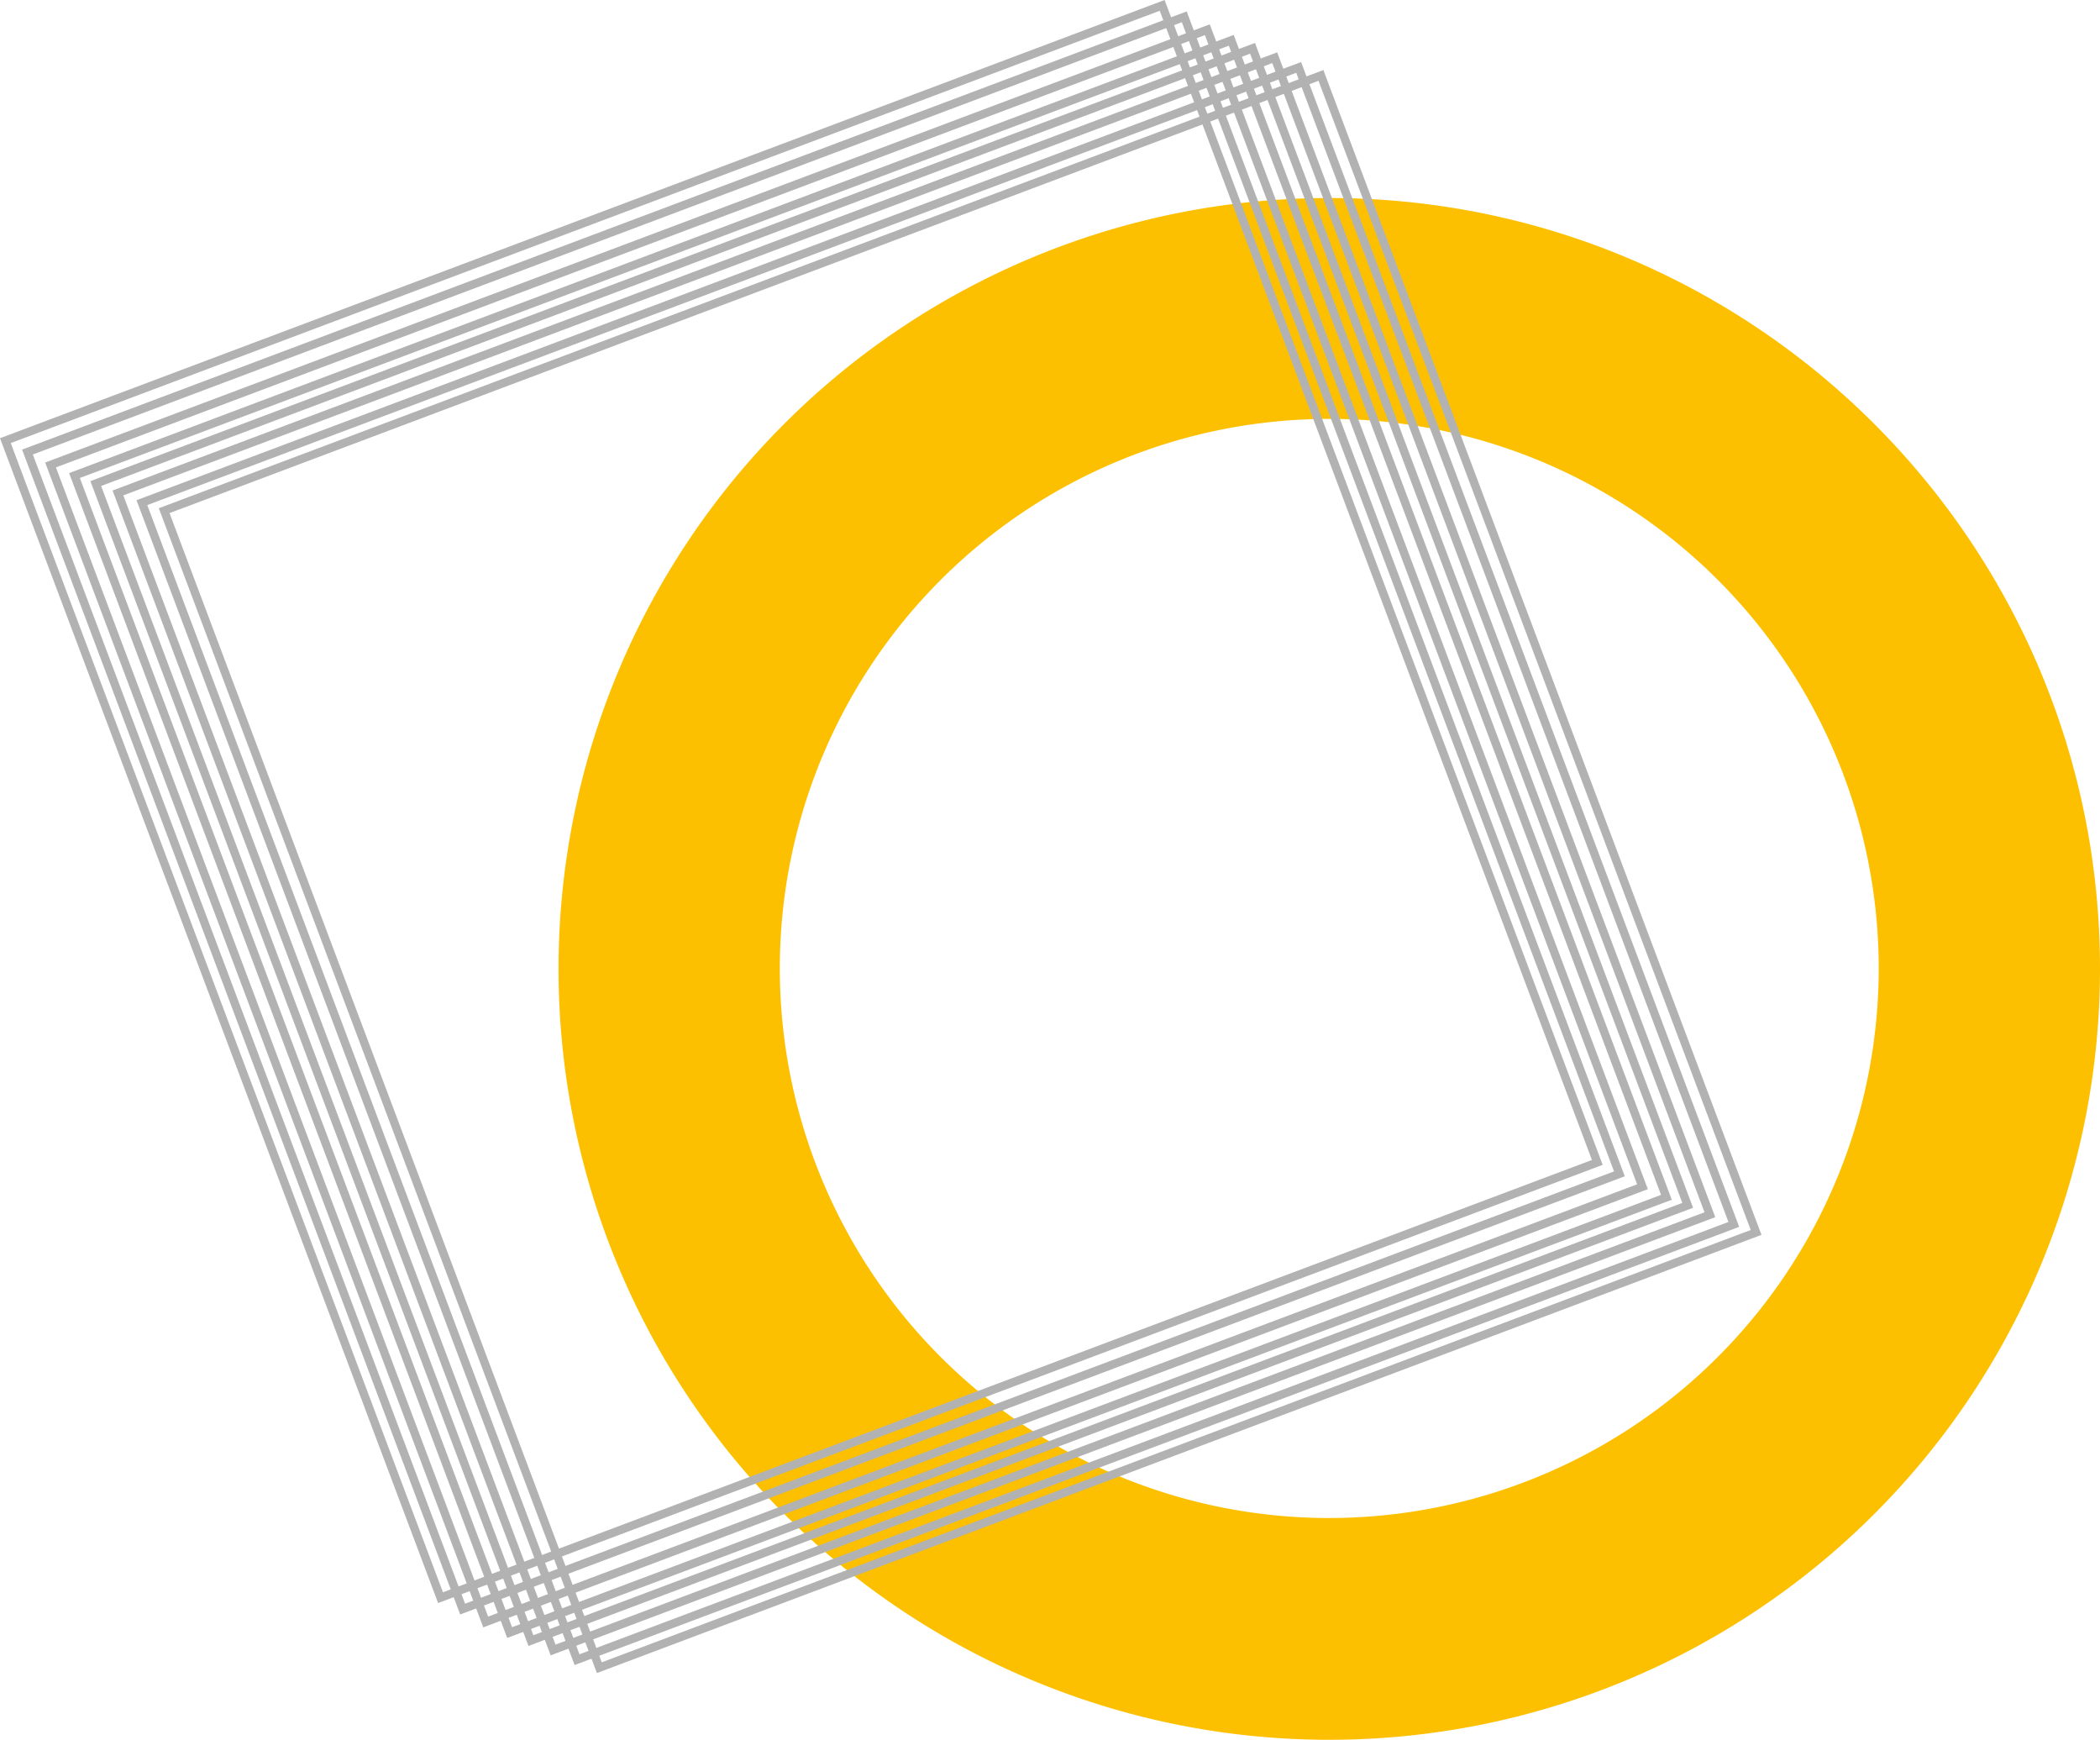
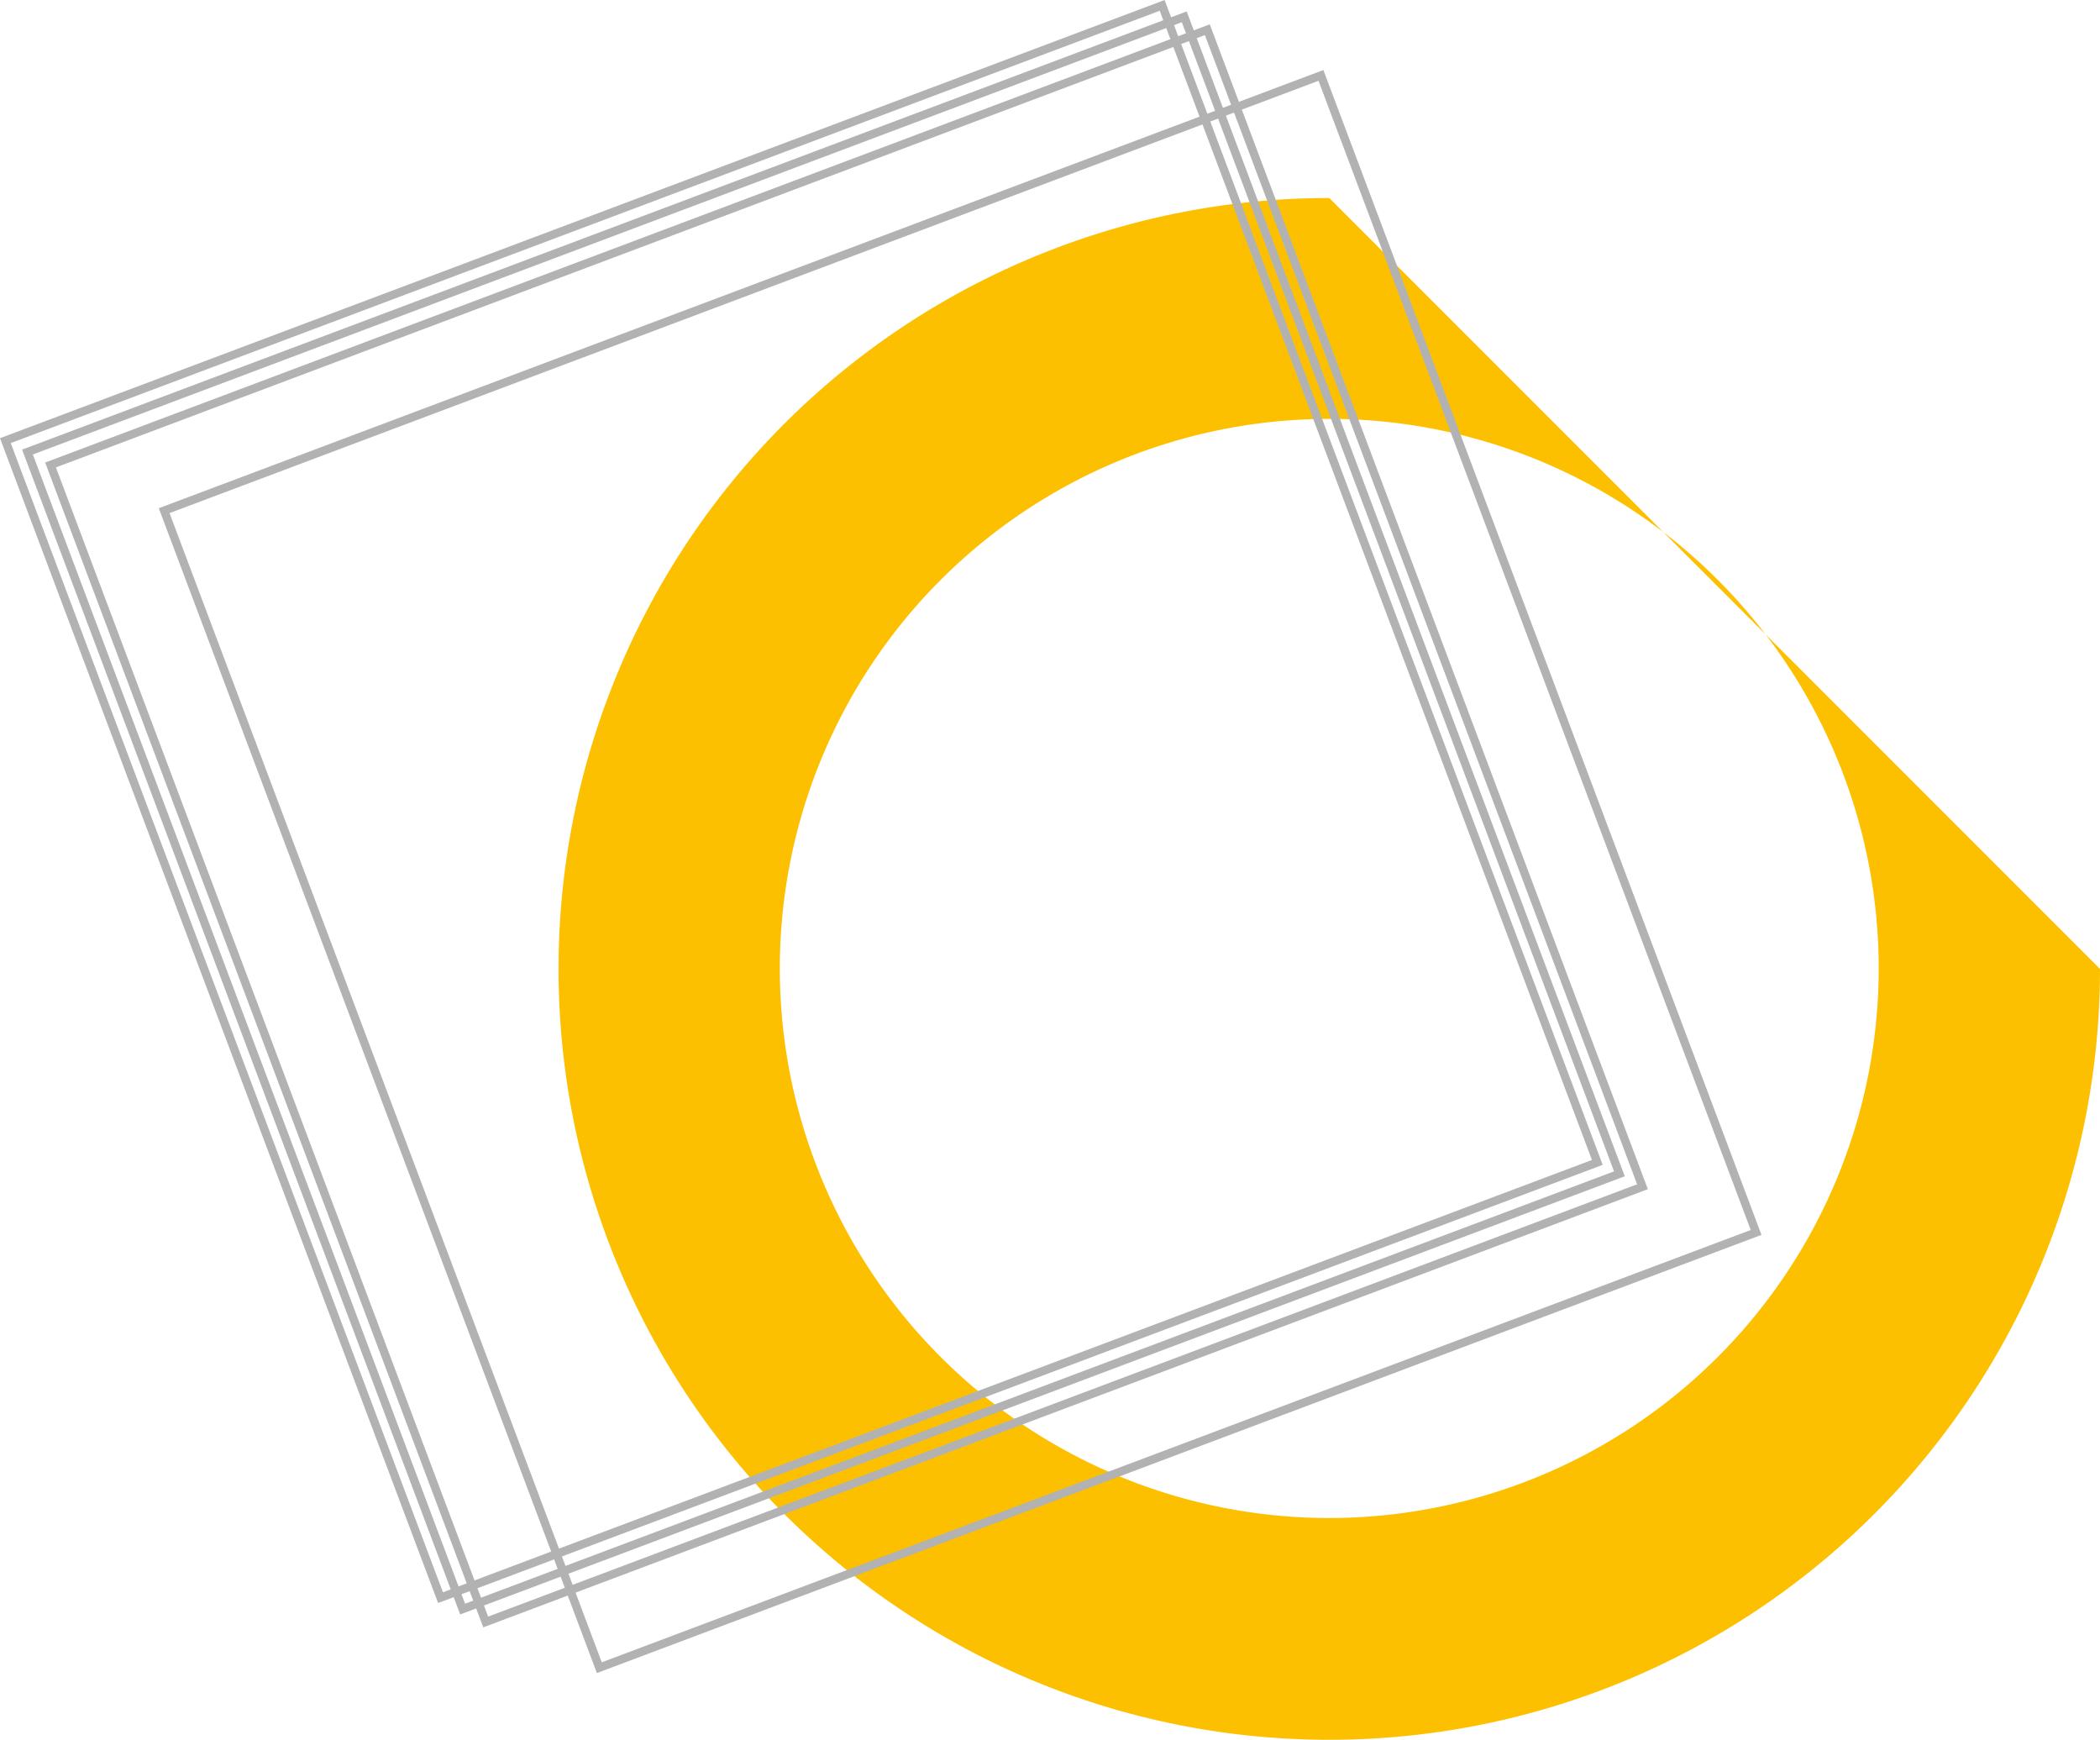
<svg xmlns="http://www.w3.org/2000/svg" width="503.269" height="416.857" viewBox="0 0 503.269 416.857">
  <g id="dl_1" transform="translate(-5.674 -11.283)">
-     <path id="XMLID_572_" d="M316.407,56A184.707,184.707,0,1,0,501.115,240.707C501.115,138.683,418.326,56,316.407,56Zm0,316.277A131.676,131.676,0,1,1,448.083,240.6,131.714,131.714,0,0,1,316.407,372.277Z" transform="translate(7.828 2.726)" fill="#fdc000" />
+     <path id="XMLID_572_" d="M316.407,56A184.707,184.707,0,1,0,501.115,240.707Zm0,316.277A131.676,131.676,0,1,1,448.083,240.6,131.714,131.714,0,0,1,316.407,372.277Z" transform="translate(7.828 2.726)" fill="#fdc000" />
    <g id="XMLID_563_" transform="translate(6.962 12.571)">
      <rect id="XMLID_571_" width="296.191" height="296.191" stroke-width="2" fill="none" stroke="#b2b2b2" stroke-miterlimit="10" transform="translate(0 104.289) rotate(-20.615)" />
      <rect id="XMLID_570_" width="296.191" height="296.191" stroke-width="2" fill="none" stroke="#b2b2b2" stroke-miterlimit="10" transform="translate(5.295 107.024) rotate(-20.615)" />
      <rect id="XMLID_569_" width="296.191" height="296.191" stroke-width="2" fill="none" stroke="#b2b2b2" stroke-miterlimit="10" transform="translate(10.826 110.118) rotate(-20.615)" />
-       <rect id="XMLID_568_" width="296.191" height="296.191" stroke-width="2" fill="none" stroke="#b2b2b2" stroke-miterlimit="10" transform="translate(16.561 112.653) rotate(-20.615)" />
-       <rect id="XMLID_567_" width="296.191" height="296.191" stroke-width="2" fill="none" stroke="#b2b2b2" stroke-miterlimit="10" transform="translate(21.662 114.572) rotate(-20.615)" />
-       <rect id="XMLID_566_" width="296.191" height="296.191" stroke-width="2" fill="none" stroke="#b2b2b2" stroke-miterlimit="10" transform="translate(26.977 116.823) rotate(-20.615)" />
-       <rect id="XMLID_565_" width="296.191" height="296.191" stroke-width="2" fill="none" stroke="#b2b2b2" stroke-miterlimit="10" transform="translate(32.714 119.147) rotate(-20.615)" />
      <rect id="XMLID_564_" width="296.191" height="296.191" stroke-width="2" fill="none" stroke="#b2b2b2" stroke-miterlimit="10" transform="translate(38.055 121.066) rotate(-20.615)" />
    </g>
  </g>
</svg>